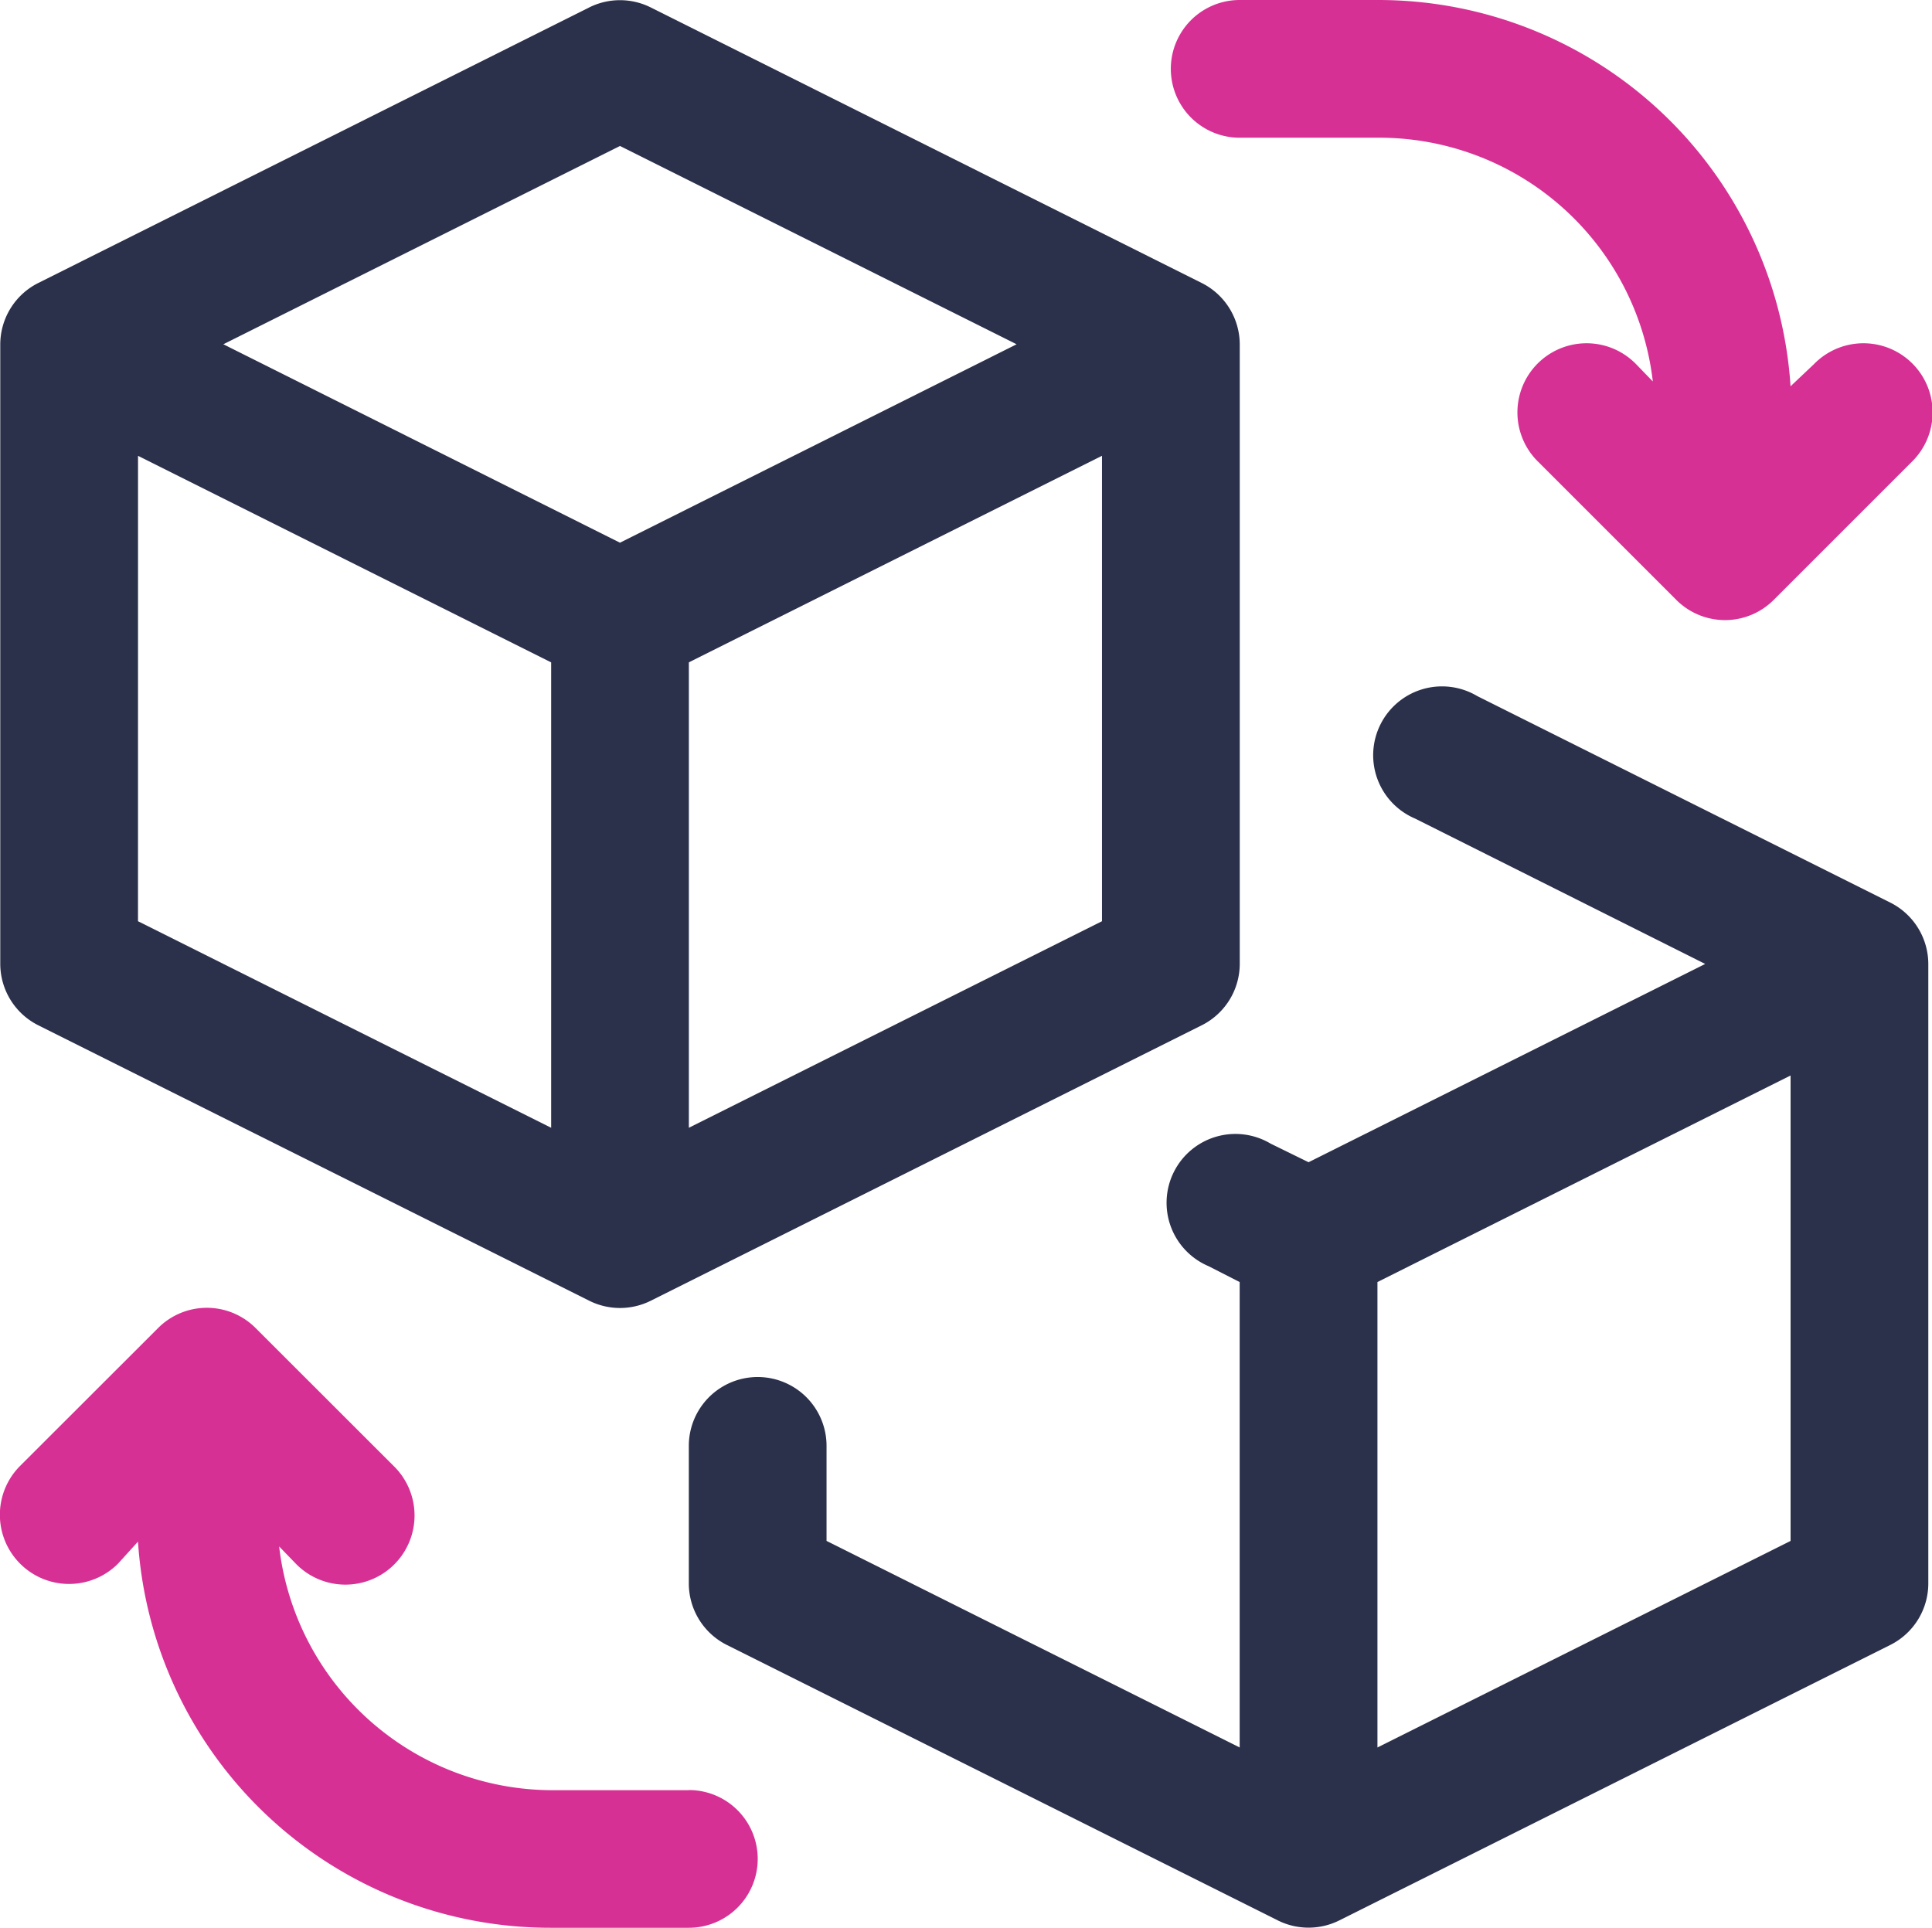
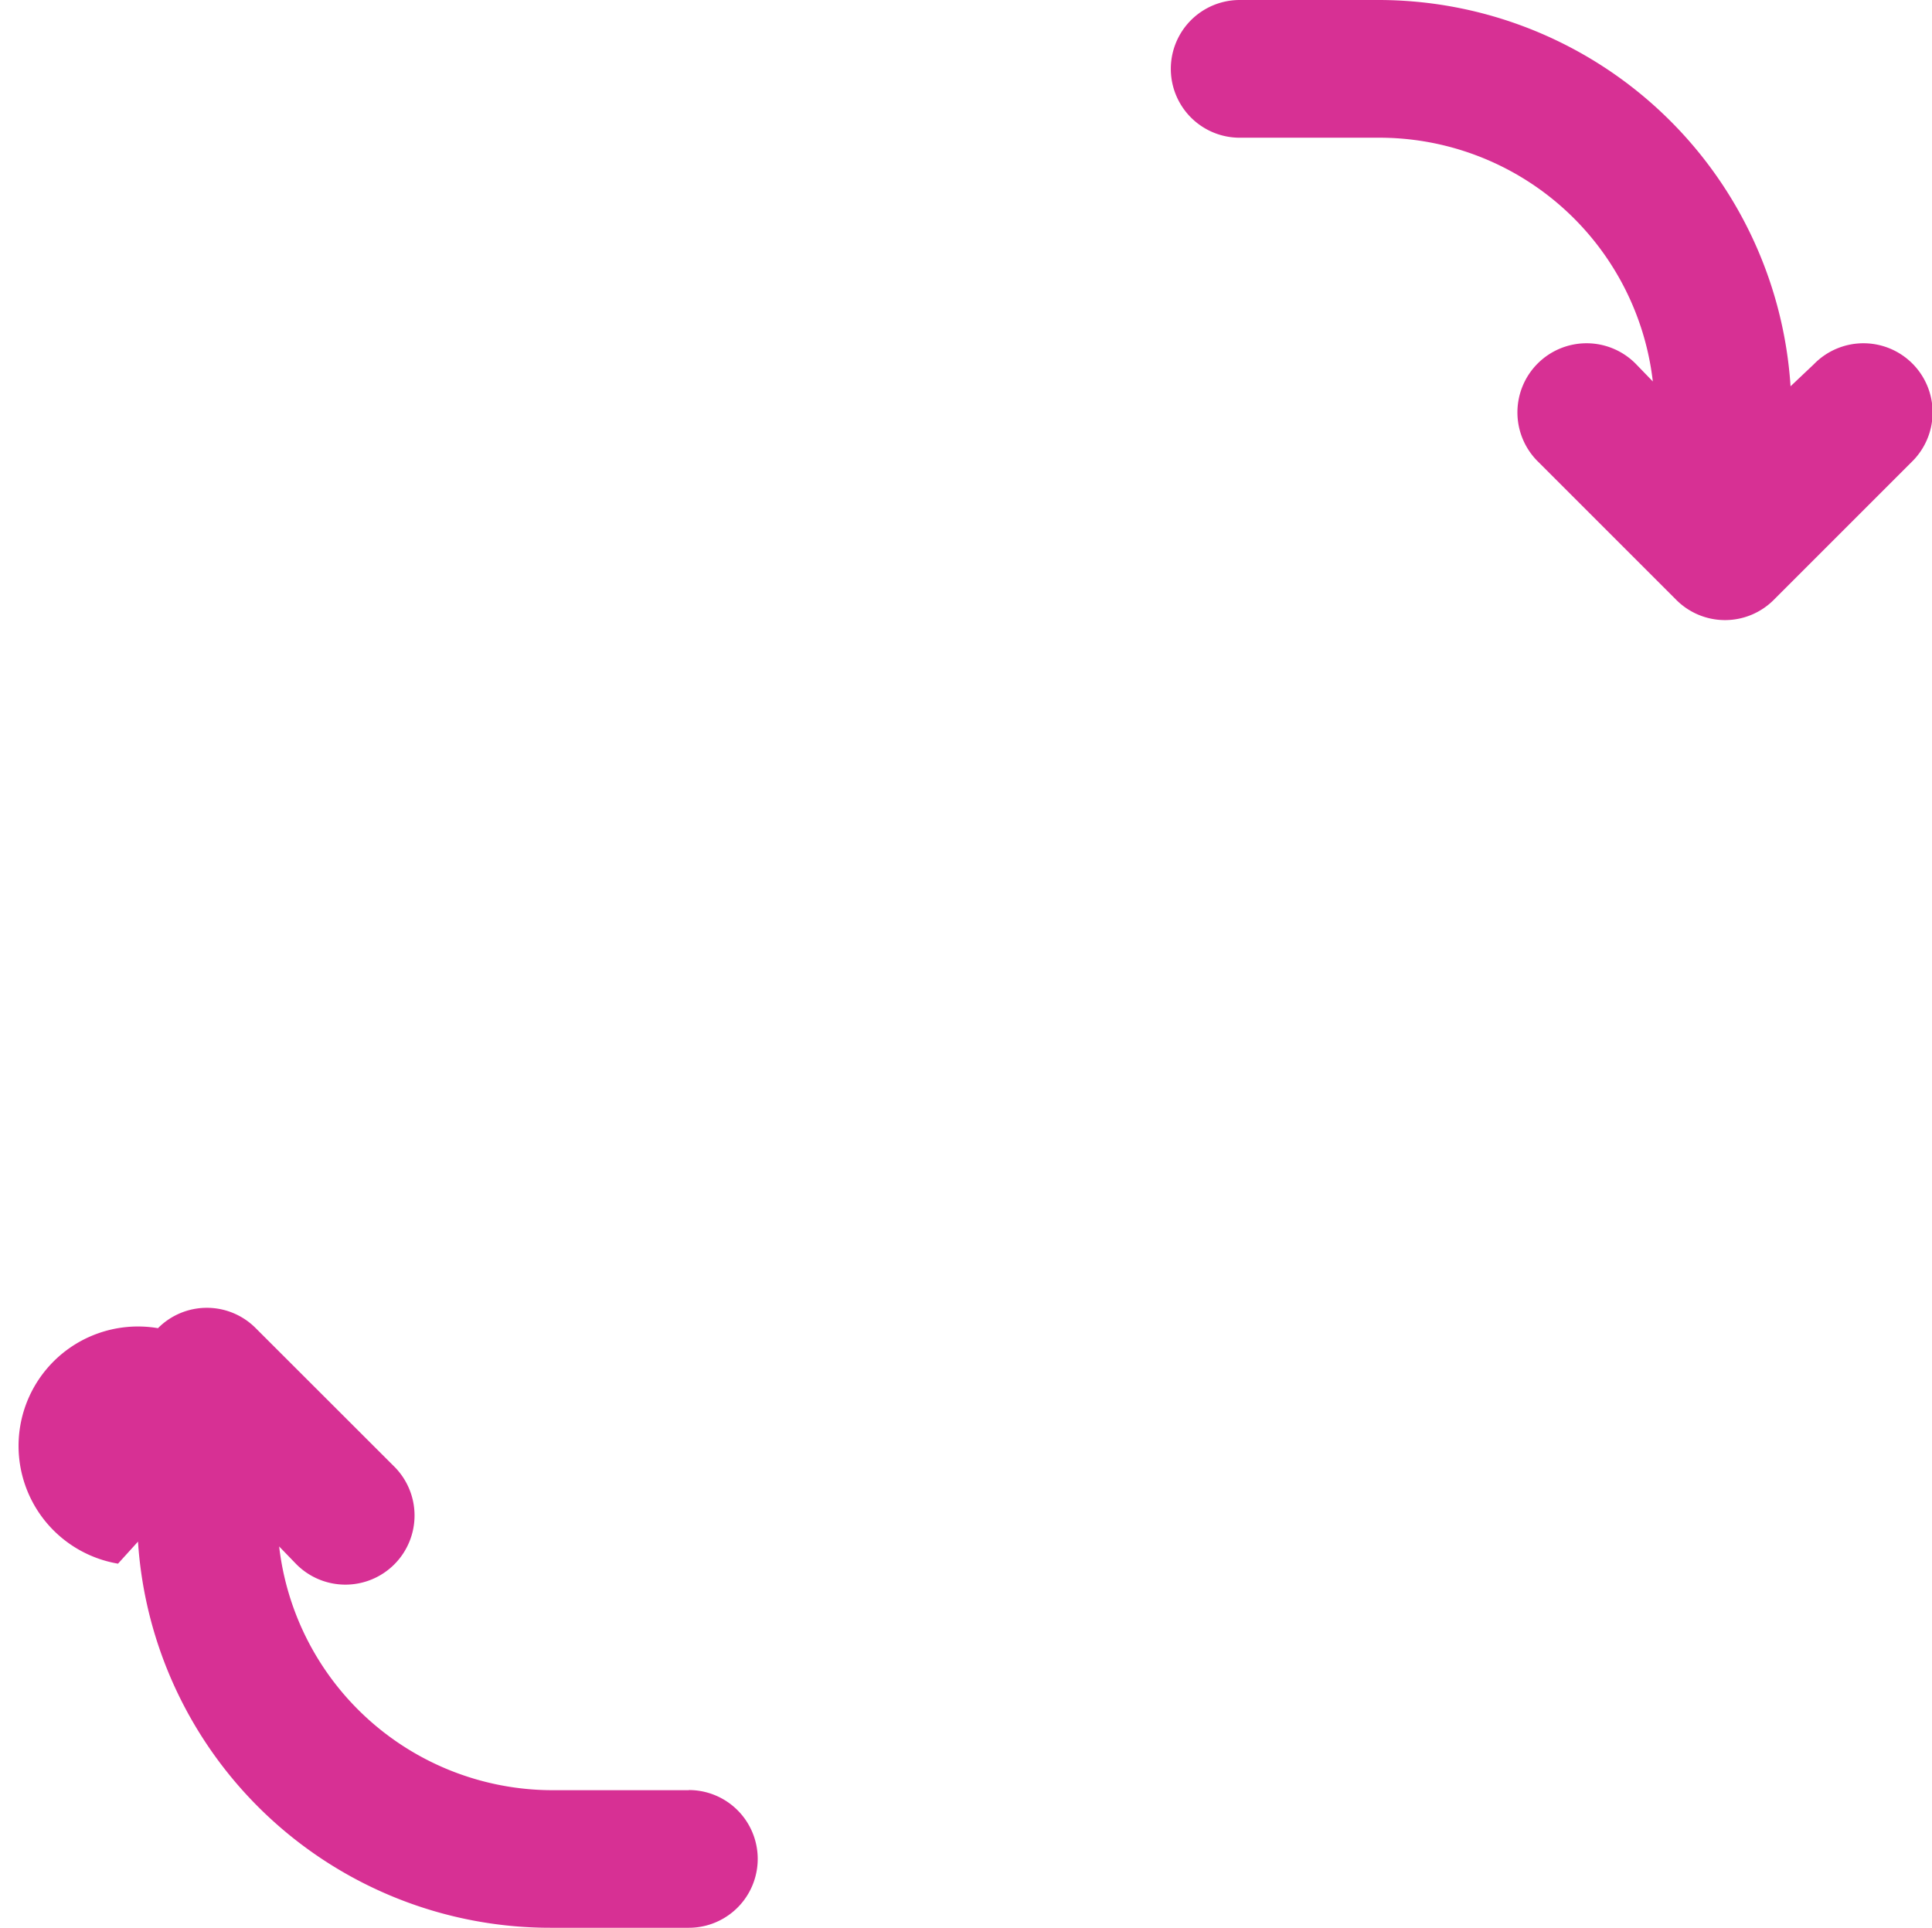
<svg xmlns="http://www.w3.org/2000/svg" width="58.034" height="57.914" viewBox="0 0 58.034 57.914">
  <g id="Layer_13" data-name="Layer 13" transform="translate(-1.996 -2)">
    <path id="Path_109" data-name="Path 109" d="M21.068,6.137h4.137a8.273,8.273,0,0,1,8.273,7.322l-.5-.517a2.077,2.077,0,1,0-2.937,2.937l4.137,4.137a2.068,2.068,0,0,0,2.937,0l4.137-4.137a2.077,2.077,0,1,0-2.937-2.937l-.7.662A12.41,12.41,0,0,0,25.205,2H21.068a2.068,2.068,0,0,0,0,4.137Z" transform="translate(18.166 0)" fill="#d73094" />
-     <path id="Path_110" data-name="Path 110" d="M22.688,35.485H18.551a8.273,8.273,0,0,1-8.17-7.322l.5.517a2.077,2.077,0,1,0,2.937-2.937L9.678,21.606a2.068,2.068,0,0,0-2.937,0L2.6,25.743A2.077,2.077,0,0,0,5.541,28.68l.6-.662a12.41,12.41,0,0,0,12.41,11.6h4.137a2.068,2.068,0,1,0,0-4.137Z" transform="translate(0 20.293)" fill="#d73094" />
-     <path id="Path_111" data-name="Path 111" d="M3.138,32.795l16.547,8.273a2.068,2.068,0,0,0,1.862,0l16.547-8.273a2.068,2.068,0,0,0,1.138-1.841V12.339A2.068,2.068,0,0,0,38.093,10.5L21.546,2.224a2.068,2.068,0,0,0-1.862,0L3.138,10.5A2.068,2.068,0,0,0,2,12.339V30.954a2.068,2.068,0,0,0,1.138,1.841Zm3-17.105,12.41,6.205V35.876L6.137,29.671ZM22.684,35.876V21.894l12.41-6.205V29.671ZM20.615,6.382l11.914,5.957L20.615,18.3,8.7,12.339Z" transform="translate(0.004 0.003)" fill="#2b304b" />
-     <path id="Path_112" data-name="Path 112" d="M48.093,18.468l-12.41-6.205a2.068,2.068,0,1,0-1.862,3.682l8.708,4.364L30.615,26.266l-1.138-.558a2.068,2.068,0,1,0-1.862,3.682l.931.476V43.847l-12.41-6.205V34.787a2.068,2.068,0,1,0-4.137,0v4.137a2.068,2.068,0,0,0,1.138,1.841l16.547,8.273a2.068,2.068,0,0,0,1.862,0l16.547-8.273a2.068,2.068,0,0,0,1.138-1.841V20.309A2.068,2.068,0,0,0,48.093,18.468ZM32.684,43.847V29.865l12.41-6.205V37.642Z" transform="translate(10.688 10.648)" fill="#2b304b" />
+     <path id="Path_110" data-name="Path 110" d="M22.688,35.485H18.551a8.273,8.273,0,0,1-8.17-7.322l.5.517a2.077,2.077,0,1,0,2.937-2.937L9.678,21.606a2.068,2.068,0,0,0-2.937,0A2.077,2.077,0,0,0,5.541,28.68l.6-.662a12.41,12.41,0,0,0,12.41,11.6h4.137a2.068,2.068,0,1,0,0-4.137Z" transform="translate(0 20.293)" fill="#d73094" />
  </g>
</svg>